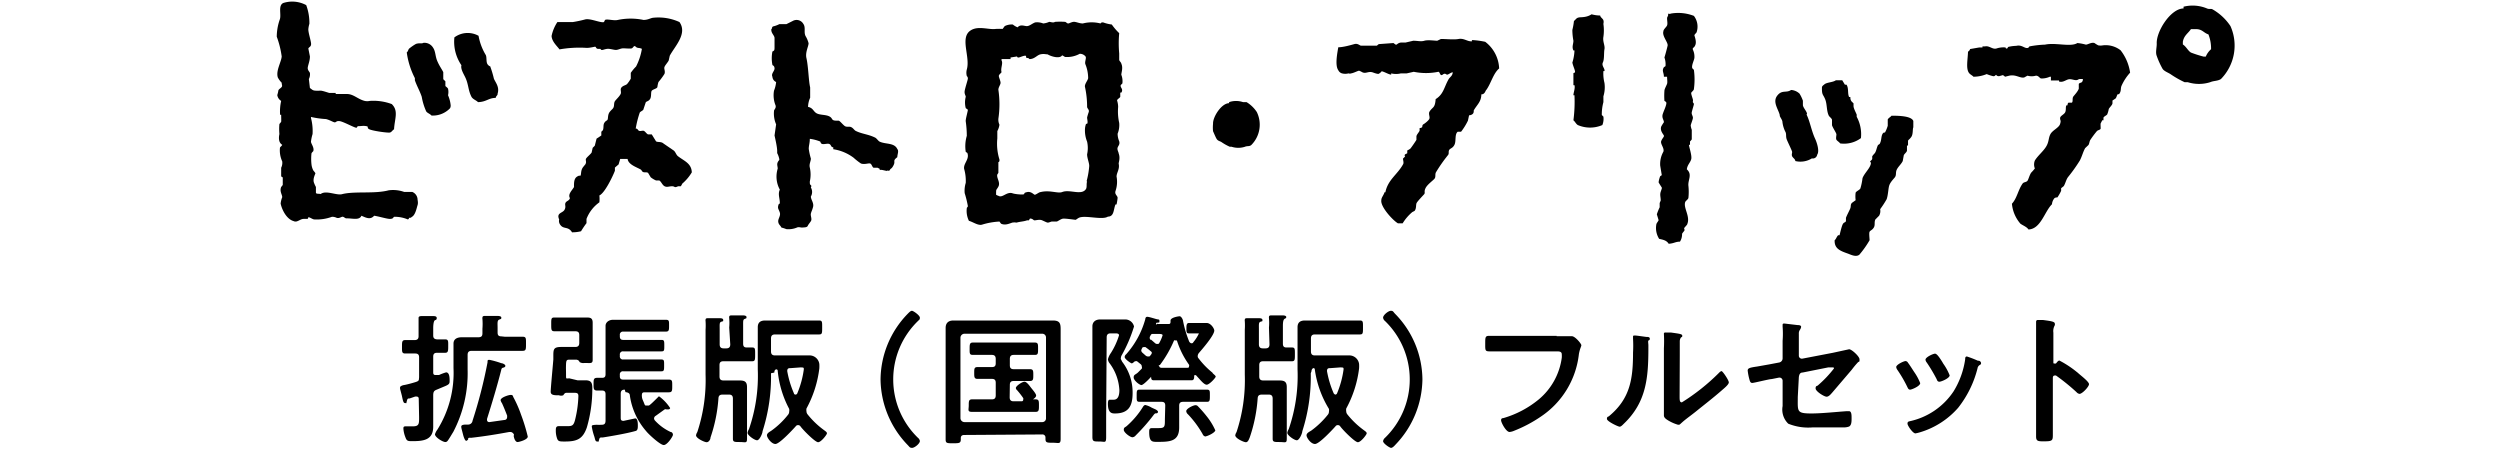
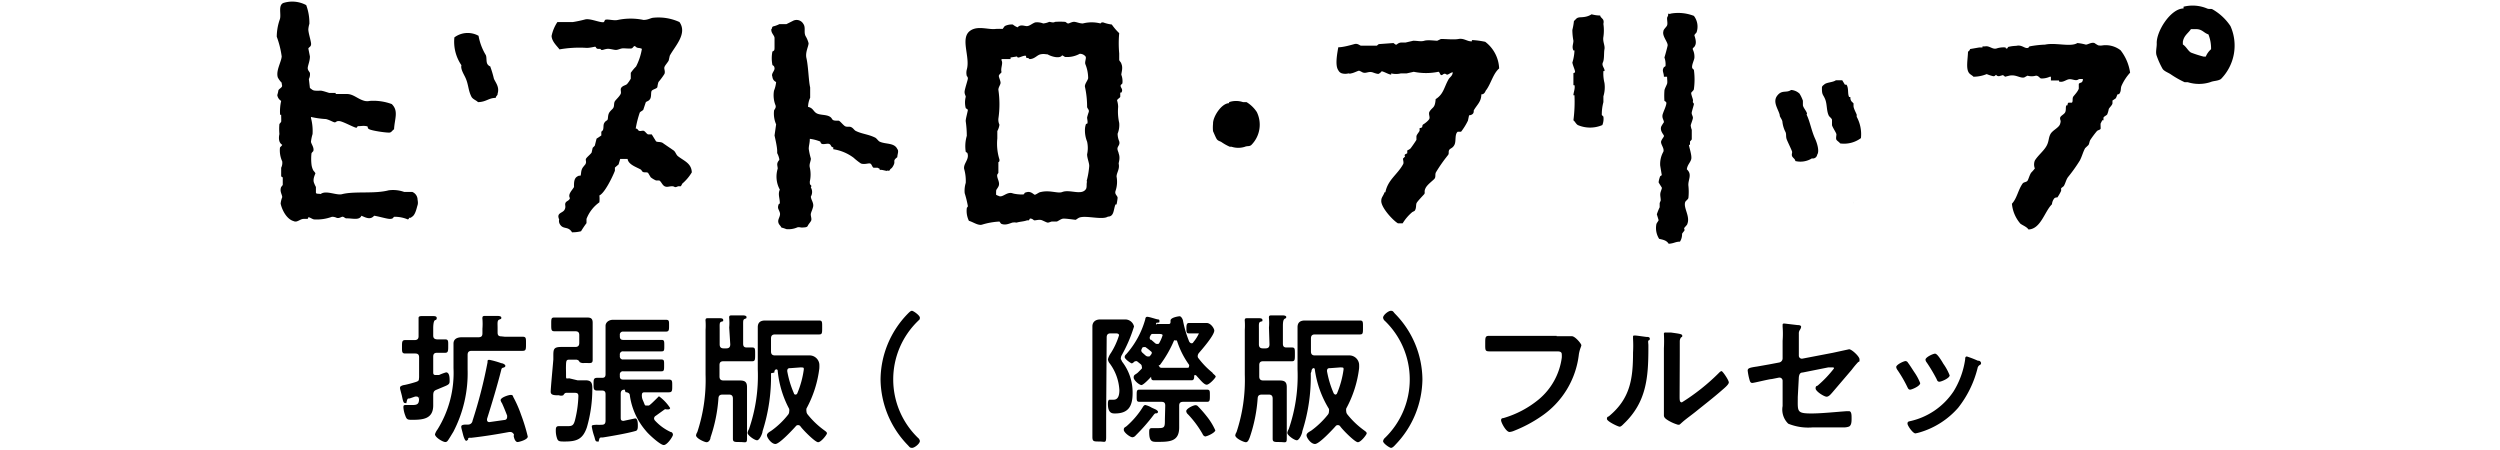
<svg xmlns="http://www.w3.org/2000/svg" id="レイヤー_1" data-name="レイヤー 1" viewBox="0 0 141.73 25.51">
  <defs>
    <style>.cls-1{fill:#fff;}.cls-2{fill-rule:evenodd;}</style>
  </defs>
  <rect class="cls-1" width="141.73" height="25.51" />
-   <path d="M94.2,79.3c0-.09,0-.17-.15-.17H94l-.32.11c-.1,0-.12,0-.16.16s0,.1-.1.1-.12-.16-.18-.43l-.1-.38s0-.06,0-.09.09-.1.22-.12.44-.1.66-.17.18-.11.2-.27V76.91c0-.16-.07-.22-.23-.22h-.56c-.19,0-.18-.11-.18-.38s0-.38.18-.38l.53,0h0c.16,0,.23-.07.23-.22v-.4c0-.19,0-.37,0-.56,0,0,0,0,0-.08s.08-.1.16-.1l.67,0c.07,0,.2,0,.2.11s-.06.1-.11.13-.09.19-.09.45v.41c0,.15.07.21.22.22l.46,0c.19,0,.17.12.17.38s0,.38-.17.38h-.46c-.15,0-.22.06-.22.22v.88c0,.07,0,.16.13.16l.08,0,.12,0a2.77,2.77,0,0,1,.4-.15c.2,0,.2.33.2.47s0,.2-.23.3l-.5.21c-.16.06-.19.13-.2.29v1.21c0,.2,0,.4,0,.6,0,.76-.56.82-1.18.82-.25,0-.32,0-.4-.23a1.6,1.6,0,0,1-.11-.47c0-.09,0-.14.13-.14h.13l.28,0c.36,0,.35-.16.35-.53Zm4.88-3.56h1c.21,0,.2.08.2.4s0,.4-.2.4l-1,0H97.2c-.16,0-.23.07-.23.23v.83a7.19,7.19,0,0,1-.81,3.53c-.07.11-.26.44-.33.52a.16.16,0,0,1-.12.06c-.15,0-.59-.27-.59-.44a.87.87,0,0,1,.14-.27,6.06,6.06,0,0,0,.91-3.48v-.66c0-.24,0-.48,0-.73s.19-.36.47-.36h.94c.16,0,.23-.06.23-.22v-.26a3.57,3.57,0,0,0,0-.56.15.15,0,0,1,0-.07c0-.09.07-.1.15-.1l.71,0s.21,0,.21.09,0,.07-.12.12-.09.21-.09.47v.26c0,.16.06.22.22.22ZM97,81.56s-.06.08-.11.08-.12-.12-.18-.36-.1-.36-.1-.44.07-.11.23-.12H97a.25.25,0,0,0,.25-.22,27.24,27.24,0,0,0,.85-3.31c0-.12,0-.14.11-.14a4.9,4.9,0,0,1,.67.19c.07,0,.23.07.23.15s-.1.1-.15.11a.13.13,0,0,0-.08.11c-.24.94-.52,1.87-.81,2.79,0,0,0,0,0,.06a.12.12,0,0,0,.13.12h0l.85-.12c.09,0,.16-.06.16-.17a.45.45,0,0,0,0-.08c-.09-.23-.18-.46-.29-.7a.51.51,0,0,1-.08-.17c0-.16.46-.3.56-.3s.12,0,.16.12a6.54,6.54,0,0,1,.44,1,10.15,10.15,0,0,1,.38,1.24c0,.18-.5.31-.58.31s-.16-.1-.2-.26,0-.09,0-.14-.09-.17-.2-.17h-.07c-.7.13-1.44.25-2.16.33C97,81.46,97,81.48,97,81.56Z" transform="translate(-70.46 -56.65)" />
+   <path d="M94.2,79.3c0-.09,0-.17-.15-.17H94l-.32.11c-.1,0-.12,0-.16.16s0,.1-.1.1-.12-.16-.18-.43l-.1-.38s0-.06,0-.09.09-.1.22-.12.44-.1.66-.17.18-.11.2-.27V76.91c0-.16-.07-.22-.23-.22h-.56c-.19,0-.18-.11-.18-.38s0-.38.18-.38l.53,0h0c.16,0,.23-.07.23-.22v-.4c0-.19,0-.37,0-.56,0,0,0,0,0-.08s.08-.1.16-.1l.67,0c.07,0,.2,0,.2.11s-.06.1-.11.13-.09.19-.09.45v.41c0,.15.07.21.22.22l.46,0c.19,0,.17.12.17.38s0,.38-.17.38h-.46c-.15,0-.22.06-.22.22v.88c0,.07,0,.16.13.16l.08,0,.12,0a2.77,2.77,0,0,1,.4-.15c.2,0,.2.33.2.47s0,.2-.23.3l-.5.21c-.16.06-.19.13-.2.29c0,.2,0,.4,0,.6,0,.76-.56.82-1.18.82-.25,0-.32,0-.4-.23a1.6,1.6,0,0,1-.11-.47c0-.09,0-.14.13-.14h.13l.28,0c.36,0,.35-.16.35-.53Zm4.88-3.56h1c.21,0,.2.08.2.4s0,.4-.2.4l-1,0H97.2c-.16,0-.23.07-.23.23v.83a7.19,7.19,0,0,1-.81,3.53c-.07.11-.26.44-.33.52a.16.16,0,0,1-.12.06c-.15,0-.59-.27-.59-.44a.87.87,0,0,1,.14-.27,6.06,6.06,0,0,0,.91-3.48v-.66c0-.24,0-.48,0-.73s.19-.36.47-.36h.94c.16,0,.23-.06.23-.22v-.26a3.57,3.57,0,0,0,0-.56.15.15,0,0,1,0-.07c0-.09.07-.1.15-.1l.71,0s.21,0,.21.09,0,.07-.12.12-.09.21-.09.47v.26c0,.16.06.22.22.22ZM97,81.56s-.06.08-.11.08-.12-.12-.18-.36-.1-.36-.1-.44.07-.11.23-.12H97a.25.25,0,0,0,.25-.22,27.24,27.24,0,0,0,.85-3.31c0-.12,0-.14.11-.14a4.9,4.9,0,0,1,.67.19c.07,0,.23.07.23.15s-.1.1-.15.11a.13.13,0,0,0-.08.11c-.24.94-.52,1.87-.81,2.79,0,0,0,0,0,.06a.12.12,0,0,0,.13.12h0l.85-.12c.09,0,.16-.06.16-.17a.45.45,0,0,0,0-.08c-.09-.23-.18-.46-.29-.7a.51.51,0,0,1-.08-.17c0-.16.46-.3.56-.3s.12,0,.16.12a6.54,6.54,0,0,1,.44,1,10.15,10.15,0,0,1,.38,1.24c0,.18-.5.31-.58.31s-.16-.1-.2-.26,0-.09,0-.14-.09-.17-.2-.17h-.07c-.7.13-1.44.25-2.16.33C97,81.46,97,81.48,97,81.56Z" transform="translate(-70.46 -56.65)" />
  <path d="M103.2,78.21h.45c.34,0,.39.16.39.46a7.81,7.81,0,0,1-.31,2.21c-.23.67-.57.8-1.25.8-.29,0-.38,0-.44-.18a1.31,1.31,0,0,1-.07-.44c0-.12,0-.25.16-.25l.43,0c.31,0,.41,0,.5-.35a6.28,6.28,0,0,0,.19-1.36c0-.2-.13-.18-.33-.18h-.35c-.09,0-.12.06-.18.14a.35.35,0,0,1-.24,0c-.25,0-.47,0-.47-.2s.11-1.34.15-1.83c0-.09,0-.15,0-.17,0-.4,0-.54.45-.54h.79c.16,0,.23-.07.23-.23v-.44c0-.16-.07-.22-.23-.22h-.69l-.48,0c-.19,0-.19-.08-.19-.4s0-.38.19-.38l.48,0h.83l.46,0c.23,0,.39,0,.39.3s0,.44,0,.66v.78c0,.22,0,.44,0,.66s-.12.18-.38.18h-.1a.39.39,0,0,1-.27-.06c0-.06-.09-.12-.17-.13h-.36c-.17,0-.22,0-.23.26s0,.31,0,.59,0,.21.19.21Zm2.68.53c-.16,0-.23.07-.23.23v1.35c0,.1,0,.19.16.19h0l.66-.14c.15,0,.15.3.15.41s0,.27-.12.3c-.48.14-1.36.29-1.86.37-.18,0-.18,0-.22.14s0,.09-.11.09-.11-.14-.16-.29a3.18,3.18,0,0,1-.14-.55c0-.08,0-.09.26-.11a2.39,2.39,0,0,0,.31,0c.16,0,.21-.08.21-.24V79c0-.15-.06-.21-.21-.21h-.27c-.2,0-.2-.11-.2-.36s0-.36.2-.36h.28c.15,0,.2-.06.2-.21V75.67c0-.18,0-.37,0-.55s.17-.34.42-.34h3c.19,0,.18.08.18.33s0,.34-.19.34l-.78,0h-1.63a.17.17,0,0,0-.19.19v.08c0,.14.06.2.19.2h1.29l.88,0c.16,0,.16.07.16.33s0,.32-.16.32l-.88,0h-1.29a.17.17,0,0,0-.19.19v.08a.17.17,0,0,0,.19.19h1.28l.88,0c.17,0,.16.08.16.34s0,.33-.16.33l-.88,0h-1.28a.17.17,0,0,0-.19.19v.1c0,.12.06.18.19.18h1.71l.88,0c.2,0,.19.1.19.36s0,.36-.19.36-.59,0-.88,0h-.47c-.09,0-.18,0-.18.15a.17.17,0,0,0,0,.07c0,.15.08.27.13.41s.07.12.14.12.07,0,.12,0,.33-.28.48-.43.08-.08.12-.08a2.52,2.52,0,0,1,.61.65c0,.06-.06.08-.11.08h-.1a.12.12,0,0,0-.1,0l-.5.36a.18.18,0,0,0-.1.15.2.2,0,0,0,.06.13,2.77,2.77,0,0,0,.88.64c.07,0,.13.07.13.16s-.32.58-.52.58-.87-.62-1-.79a3.91,3.91,0,0,1-.92-2c0-.15-.1-.19-.25-.21Z" transform="translate(-70.46 -56.65)" />
  <path d="M111.8,75.22a3,3,0,0,0,0-.53.2.2,0,0,1,0-.07c0-.08.07-.09.13-.09l.66,0s.19,0,.19.09,0,.07-.1.11-.09.12-.09.4v1c0,.16.06.22.21.22h.31c.17,0,.16.1.16.39s0,.39-.16.39l-.63,0h-1c-.16,0-.23.06-.23.22v.64c0,.16.07.23.23.23h.33l.58,0c.29,0,.42.07.42.38s0,.4,0,.6v1.49c0,.28,0,.55,0,.83s-.09.19-.4.19-.4,0-.4-.19,0-.55,0-.83V79.25c0-.16-.07-.23-.22-.23h-.36c-.16,0-.23.06-.24.21a8.67,8.67,0,0,1-.45,2.22c0,.12-.1.27-.22.27s-.6-.22-.6-.39a.45.45,0,0,1,.07-.18,9.37,9.37,0,0,0,.47-3.26V75.34a3.54,3.54,0,0,0,0-.48.22.22,0,0,1,0-.08c0-.08.06-.09.13-.09l.67,0c.06,0,.2,0,.2.1s0,.06-.11.1-.09.15-.09.44v.84c0,.16.07.23.23.23h.14c.16,0,.23-.07.23-.23Zm2.37,2.59a10.13,10.13,0,0,1-.48,3.29c0,.12-.17.51-.31.51s-.54-.28-.54-.42a.54.54,0,0,1,.08-.21,9.24,9.24,0,0,0,.5-3.39V75.94c0-.25,0-.49,0-.74s.13-.38.42-.38H116l.9,0c.18,0,.17.09.17.4s0,.39-.17.39l-.9,0H114.4c-.16,0-.23.07-.23.23v.73c0,.16.07.23.23.23h2a.56.56,0,0,1,.51.49,2.24,2.24,0,0,1,0,.24,6.35,6.35,0,0,1-.73,2.28.49.49,0,0,0,0,.16.29.29,0,0,0,.07.18,4.78,4.78,0,0,0,.92.88c.12.09.17.12.17.19s-.33.5-.5.5-.87-.71-1-.9a.16.16,0,0,0-.13-.07.16.16,0,0,0-.14.07c-.17.19-.92,1-1.15,1s-.48-.36-.48-.49.16-.2.26-.27a4.61,4.61,0,0,0,.93-.89.27.27,0,0,0,.07-.18.43.43,0,0,0,0-.16,5.75,5.75,0,0,1-.65-2.16.08.08,0,0,0-.06-.08c-.1,0-.13.08-.13.18Zm1.12-.29c-.11,0-.2,0-.2.17v0a5.55,5.55,0,0,0,.38,1.26s0,.07.1.07a.11.11,0,0,0,.09-.07,5.3,5.3,0,0,0,.37-1.36c0-.1,0-.11-.2-.11Z" transform="translate(-70.46 -56.65)" />
  <path d="M120.38,78.16a5.4,5.4,0,0,1,1.52-3.7c.09-.09.18-.19.26-.19s.45.26.45.39-.06.13-.11.19a4.61,4.61,0,0,0,0,6.62.29.29,0,0,1,.11.18c0,.15-.3.39-.44.39s-.14-.05-.26-.17A5.43,5.43,0,0,1,120.38,78.16Z" transform="translate(-70.46 -56.65)" />
-   <path d="M125.12,81.31c-.12,0-.19.06-.19.17v.07c0,.22-.08.23-.43.23s-.43,0-.43-.22,0-.68,0-1V76c0-.26,0-.51,0-.76s.13-.42.44-.42l.78,0h4.07l.78,0c.39,0,.45.15.45.49,0,.18,0,.4,0,.69v4.53c0,.34,0,.68,0,1s-.11.22-.44.22-.42,0-.42-.22v-.07a.17.17,0,0,0-.19-.18Zm4.64-5.52a.21.21,0,0,0-.21-.22h-4.42a.23.23,0,0,0-.22.22v4.57a.23.23,0,0,0,.22.22h4.42a.21.21,0,0,0,.21-.22Zm-2.06,3.38c0,.16.07.23.22.23h.43c.06,0,.12,0,.12-.11a.13.13,0,0,0,0-.07,4.58,4.58,0,0,0-.35-.45.19.19,0,0,1-.07-.12c0-.12.36-.36.49-.36s.3.25.37.34.29.34.29.44-.12.18-.18.22,0,0,0,0,0,0,0,0h.15c.19,0,.19.1.19.35s0,.36-.19.36-.57,0-.86,0h-1.88c-.29,0-.58,0-.86,0s-.19-.12-.19-.36,0-.35.19-.35l.86,0h.26c.16,0,.22-.07.22-.23v-.71c0-.16-.07-.22-.22-.22h-.81c-.19,0-.19-.11-.19-.34s0-.33.19-.33h.81c.16,0,.22-.06.22-.22V77c0-.16-.07-.23-.22-.23h-.23l-.85,0c-.19,0-.18-.1-.18-.34s0-.36.18-.36l.85,0h1.82l.85,0c.19,0,.18.11.18.36s0,.34-.18.34l-.85,0h-.35c-.15,0-.22.07-.22.23v.36c0,.16.07.22.22.22h.92c.19,0,.19.1.19.33s0,.34-.19.34h-.92c-.15,0-.22.06-.22.22Z" transform="translate(-70.46 -56.65)" />
  <path d="M133.17,80.25c0,.4,0,.79,0,1.17s-.07.26-.39.26-.39,0-.39-.27,0-.76,0-1.16V75.82c0-.23,0-.44,0-.67s.16-.39.44-.39l.5,0h.93a.51.51,0,0,1,.49.4,8.26,8.26,0,0,1-.72,1.67A.58.58,0,0,0,134,77s.06.12.08.16a2.84,2.84,0,0,1,.59,1.77c0,.74-.23,1.16-1,1.16-.15,0-.4,0-.4-.54,0-.07,0-.24.1-.24l.23,0c.28,0,.32-.32.32-.54a2.79,2.79,0,0,0-.55-1.52.43.43,0,0,1-.1-.23,1.06,1.06,0,0,1,.17-.36,4.14,4.14,0,0,0,.46-1c0-.1-.11-.11-.19-.11h-.29c-.15,0-.22.07-.22.23Zm2.86-.17c-.07,0-.1,0-.18.11a10.7,10.7,0,0,1-1,1.14.27.27,0,0,1-.19.11c-.13,0-.49-.27-.49-.42s.07-.13.17-.22a4.8,4.8,0,0,0,.92-1.09s.06-.1.13-.1a1.25,1.25,0,0,1,.36.15l.22.1s.14.07.14.14A.09.09,0,0,1,136,80.08Zm.06-5.06h.59c.08,0,.14,0,.14-.13s0,0,0-.07c0-.17.45-.24.52-.24s.15.12.18.22a6.34,6.34,0,0,0,.36,1.22s.06.09.12.09.08,0,.12-.07a2.13,2.13,0,0,0,.31-.49s-.06,0-.08,0h-.49c-.14,0-.14-.09-.14-.26s0-.33.14-.33h1c.25,0,.44.32.44.43,0,.27-.68,1.05-.87,1.27a.31.31,0,0,0-.07.17.19.19,0,0,0,.06.15,4.55,4.55,0,0,0,.78.8c0,.05.18.15.18.22s-.36.46-.51.46-.36-.27-.51-.43-.08-.11-.14-.11-.06,0-.06.07,0,.22-.14.22l-.64,0h-.88l-.63,0c-.14,0-.15-.09-.15-.2s0,0,0,0l0,0c-.09.1-.44.47-.55.47s-.44-.26-.44-.43.1-.15.24-.28l.22-.22a.18.18,0,0,0,0-.12.17.17,0,0,0-.07-.14l-.2-.16a.13.13,0,0,0-.09,0,.15.15,0,0,0-.1.06s-.07.06-.11.06-.4-.24-.4-.36a.2.2,0,0,1,.08-.15,5,5,0,0,0,1.09-2s0-.13.11-.13.46.12.56.14.13,0,.13.1,0,.08-.09.09-.1,0-.1.08S136.05,75,136.09,75Zm.43,4.63c0-.16-.06-.22-.22-.22h-.46l-.78,0c-.17,0-.16-.09-.16-.35s0-.34.16-.34h3.83c.17,0,.16.09.16.34s0,.35-.16.35l-.79,0h-.56c-.16,0-.23.06-.23.22v.68c0,.19,0,.37,0,.55,0,.81-.54.82-1.25.82-.28,0-.45,0-.45-.55,0-.14,0-.23.17-.23h.12l.25,0c.35,0,.35-.08.35-.5Zm-.8-3.07a3.92,3.92,0,0,0-.32-.25.09.09,0,0,0-.07,0s-.06,0-.08,0a.44.44,0,0,0-.09.18.18.18,0,0,0,.06.13l.18.16a.22.22,0,0,0,.15.06c.07,0,.1,0,.14-.08a.21.21,0,0,0,.07-.13A.1.1,0,0,0,135.72,76.58Zm0-.67.22.19a.17.17,0,0,0,.12.05c.07,0,.1,0,.14-.09a2.17,2.17,0,0,0,.17-.4c0-.08-.12-.08-.37-.08h-.16c-.07,0-.11,0-.15.08s-.05.09-.05.13A.16.16,0,0,0,135.68,75.91Zm.46,1.49c0,.07.05.09.11.1h1.47c.07,0,.11,0,.11-.1a.08.08,0,0,0,0-.07,4.83,4.83,0,0,1-.69-1.38s-.05,0-.08,0a.09.09,0,0,0-.08,0,6.61,6.61,0,0,1-.8,1.39A.12.12,0,0,0,136.14,77.4Zm2.65,4a.21.21,0,0,1-.19-.14,5.7,5.7,0,0,0-.83-1.12.27.27,0,0,1-.1-.18c0-.15.41-.34.53-.34a.19.19,0,0,1,.14.07,6.55,6.55,0,0,1,.49.56,3.59,3.59,0,0,1,.49.8C139.32,81.2,138.89,81.39,138.79,81.39Z" transform="translate(-70.46 -56.65)" />
  <path d="M142.4,75.22a3,3,0,0,0,0-.53.2.2,0,0,1,0-.07c0-.08.07-.09.13-.09l.66,0s.19,0,.19.09-.05.07-.1.11-.09.12-.09.4v1c0,.16.06.22.21.22h.31c.17,0,.16.1.16.39s0,.39-.16.39l-.63,0h-1c-.16,0-.23.06-.23.22v.64c0,.16.07.23.23.23h.33l.58,0c.29,0,.42.07.42.38s0,.4,0,.6v1.49c0,.28,0,.55,0,.83s-.09.19-.4.19-.4,0-.4-.19,0-.55,0-.83V79.25c0-.16-.07-.23-.22-.23H142c-.16,0-.23.06-.24.21a8.67,8.67,0,0,1-.45,2.22c-.05.12-.1.27-.22.27s-.6-.22-.6-.39a.45.45,0,0,1,.07-.18,9.37,9.37,0,0,0,.47-3.26V75.34a3.54,3.54,0,0,0,0-.48.22.22,0,0,1,0-.08c0-.08.06-.09.13-.09l.67,0c.06,0,.2,0,.2.1s0,.06-.11.1-.09.15-.09.44v.84c0,.16.07.23.23.23h.14c.16,0,.23-.07.23-.23Zm2.37,2.59a10.13,10.13,0,0,1-.48,3.29c0,.12-.17.51-.31.51s-.54-.28-.54-.42a.54.54,0,0,1,.08-.21,9.24,9.24,0,0,0,.5-3.39V75.94c0-.25,0-.49,0-.74s.13-.38.42-.38h2.22l.9,0c.18,0,.17.09.17.4s0,.39-.17.39l-.9,0H145c-.15,0-.22.07-.22.23v.73c0,.16.07.23.22.23h2a.56.56,0,0,1,.51.49,2.24,2.24,0,0,1,0,.24,6.35,6.35,0,0,1-.73,2.28.49.49,0,0,0,0,.16.29.29,0,0,0,.07.18,4.78,4.78,0,0,0,.92.88c.12.09.17.12.17.19s-.33.5-.5.5-.87-.71-1-.9a.16.16,0,0,0-.13-.07.16.16,0,0,0-.14.07c-.17.19-.92,1-1.16,1s-.48-.36-.48-.49.16-.2.27-.27a4.89,4.89,0,0,0,.93-.89.27.27,0,0,0,.07-.18.43.43,0,0,0,0-.16A5.75,5.75,0,0,1,145,77.6s0-.07-.06-.08-.13.08-.13.18Zm1.12-.29c-.11,0-.2,0-.2.17v0a5.55,5.55,0,0,0,.38,1.26s.05.07.1.07a.11.11,0,0,0,.09-.07,5.3,5.3,0,0,0,.37-1.36c0-.1,0-.11-.2-.11Z" transform="translate(-70.46 -56.65)" />
  <path d="M151.1,78.16a5.43,5.43,0,0,1-1.52,3.69c-.09.1-.18.19-.26.19s-.45-.25-.45-.38a.31.31,0,0,1,.11-.19,4.61,4.61,0,0,0,0-6.62.29.29,0,0,1-.11-.19c0-.15.3-.39.44-.39s.13.06.25.18A5.37,5.37,0,0,1,151.1,78.16Z" transform="translate(-70.46 -56.65)" />
  <path d="M158.71,75.71h.72l.14,0c.19,0,.54.43.54.51s-.08.17-.14.51a4.91,4.91,0,0,1-2.13,3.52,7.59,7.59,0,0,1-1.54.82.84.84,0,0,1-.26.07c-.2,0-.48-.54-.48-.66s.07-.12.14-.13a5.62,5.62,0,0,0,2-1.06A3.72,3.72,0,0,0,159,76.93a1.37,1.37,0,0,0,0-.19c0-.16-.14-.17-.28-.17H154.9c-.25,0-.24-.07-.24-.43s0-.45.22-.45h3.83Z" transform="translate(-70.46 -56.65)" />
  <path d="M163.79,75.75c.09,0,.2,0,.2.1s-.05.08-.08.11,0,.18,0,.26v.17c0,1.66-.11,3.06-1.39,4.28-.06.06-.16.17-.24.17s-.72-.3-.72-.44.07-.12.11-.15c1.21-1,1.37-2.12,1.37-3.61a6.85,6.85,0,0,0,0-.79v-.09c0-.07,0-.09.1-.09S163.62,75.73,163.79,75.75Zm1.89,3.34c0,.25,0,.37.13.37a11.81,11.81,0,0,0,2.1-1.67s.09-.1.15-.1.41.51.41.64-.31.37-.41.46c-.48.42-1,.82-1.47,1.2-.21.17-.56.42-.75.59s-.15.15-.25.15a2.36,2.36,0,0,1-.55-.24c-.11-.07-.25-.15-.25-.29s0-.58,0-1v-2.8a7.58,7.58,0,0,0,0-.82v0a.07.07,0,0,1,.08-.08l.31,0c.41.06.65.08.65.17s0,.07-.07.11a.38.38,0,0,0-.07.21c0,.19,0,.59,0,.79Z" transform="translate(-70.46 -56.65)" />
  <path d="M172.38,79.15c0,.83-.08.94.78.94.57,0,1.42-.09,2-.13h.12c.15,0,.15.22.15.4s0,.39-.14.47a.8.8,0,0,1-.26.05l-1.42,0h-.39a3,3,0,0,1-1.38-.21,1.11,1.11,0,0,1-.32-1V78.23a.18.18,0,0,0-.22-.17l-.4.08c-.14,0-1,.22-1.1.22s-.13-.08-.16-.19a3.28,3.28,0,0,1-.1-.51c0-.14.12-.17.53-.23l.68-.12.58-.11a.24.24,0,0,0,.19-.23v-1a5.2,5.2,0,0,0,0-.8s0-.07,0-.1,0-.08.09-.08l.76.09c.05,0,.2,0,.2.1a.41.41,0,0,1-.07.17.35.35,0,0,0-.06.22c0,.24,0,.46,0,.69v.55a.17.17,0,0,0,.21.17l1.72-.33.92-.2c.15,0,.59.41.59.57s0,.11-.08.16a4.82,4.82,0,0,0-.36.43l-1.11,1.3c-.08.09-.19.23-.32.23s-.62-.3-.62-.47.09-.12.14-.18a6.52,6.52,0,0,0,.9-.95.05.05,0,0,0-.06-.06l-.27,0-1.45.29c-.15,0-.19.12-.21.26Z" transform="translate(-70.46 -56.65)" />
  <path d="M178.63,77.22c.09.11.27.4.35.52a3,3,0,0,1,.34.63c0,.17-.48.37-.57.37s-.12-.07-.15-.13a7.31,7.31,0,0,0-.58-1,.34.34,0,0,1-.06-.15c0-.14.43-.34.53-.34A.17.17,0,0,1,178.63,77.22Zm4-.12c.06,0,.14.06.14.14s-.06.09-.1.12a.26.26,0,0,0-.1.17,5.94,5.94,0,0,1-1.1,2.24,4.63,4.63,0,0,1-2.17,1.39,2.27,2.27,0,0,1-.25.06c-.15,0-.45-.44-.45-.55s.05-.12.13-.14a4,4,0,0,0,2.48-1.69,4.75,4.75,0,0,0,.66-1.82c0-.07,0-.16.1-.16A6,6,0,0,1,182.59,77.1Zm-2,.17a3.07,3.07,0,0,1,.36.66c0,.16-.47.36-.58.36s-.13-.08-.16-.15a9,9,0,0,0-.56-.94.29.29,0,0,1-.07-.16c0-.14.43-.34.54-.34s.26.23.4.45Z" transform="translate(-70.46 -56.65)" />
-   <path d="M187.21,77.09a5.69,5.69,0,0,1,1.12.76c.11.1.56.44.56.58s-.38.55-.54.55a.28.28,0,0,1-.17-.1,11.62,11.62,0,0,0-1.16-.94.19.19,0,0,0-.08,0c-.07,0-.1.06-.1.13v2.18c0,.32,0,.63,0,1s0,.42-.5.42c-.32,0-.45,0-.45-.27s0-.72,0-1.08V75.68c0-.21,0-.42,0-.62,0,0,0-.12,0-.15s0-.12.1-.12l.28,0c.36.05.68.08.68.2a.18.18,0,0,1,0,.1.66.66,0,0,0-.08.42v1.67c0,.07,0,.08.07.08s.05,0,.07,0S187.12,77.09,187.21,77.09Z" transform="translate(-70.46 -56.65)" />
  <path class="cls-2" d="M117.7,65.11V65c-.14,0-.11-.13-.21-.18s-.2,0-.36,0-.14-.13-.18-.15a2.43,2.43,0,0,0-.58-.15c0,.24-.06.38-.06.57a3.76,3.76,0,0,0,.12.55c0,.16-.11.31-.06.51a1.79,1.79,0,0,1,0,.79c0,.13,0,.16.06.21s0,.1,0,.13a.5.5,0,0,1,0,.51c0,.19.19.37.12.61s-.09.23-.12.36.08.31,0,.43-.14.18-.18.27-.21.08-.3.09-.2-.05-.31,0a1.25,1.25,0,0,1-.6.09,2.29,2.29,0,0,0-.28-.09c-.06-.13-.16-.16-.18-.33s.15-.33.09-.52-.13-.22-.09-.39.09-.07.09-.15c0-.28-.12-.5,0-.76a1.53,1.53,0,0,1-.12-1.19c0-.13-.06-.23,0-.36s.1-.1.09-.18a1.22,1.22,0,0,0-.12-.34l0-.12c0-.23-.11-.69-.15-.88l.09-.63a1.55,1.55,0,0,1-.12-.76c0-.08.13-.15.09-.31a1.53,1.53,0,0,1-.09-.84,1.75,1.75,0,0,0,.12-.49.35.35,0,0,1-.21-.3c-.09-.18.14-.33.12-.49s-.11-.14-.12-.18a1.94,1.94,0,0,1,0-.76c.11-.05.12-.07.12-.24s0-.36,0-.52-.21-.28-.18-.51c.08-.07,0-.08.09-.15a1.51,1.51,0,0,0,.36-.13h.4l.36-.18A.44.44,0,0,1,116,58c.16.22,0,.5.15.73a1.51,1.51,0,0,1,.15.37c0,.18-.2.52-.12.85.11.49.12,1.28.21,1.66v.58a1.33,1.33,0,0,0-.12.52c.29.06.29.25.48.36s.52.07.73.18.09.23.37.24c.07,0,.08,0,.15,0s.25.24.36.31.24,0,.36.06.16.16.25.21c.36.18.73.19,1.12.39.08.05.16.18.24.22.34.16.83.05,1,.42.1.11,0,.3,0,.46-.29.22-.09.21-.21.45s-.15.16-.21.27-.1,0-.18.06l-.28-.06-.12,0v-.06l-.12-.06c-.07,0-.12,0-.21,0s-.11-.21-.21-.24-.31.07-.52,0a3.61,3.61,0,0,1-.42-.33A2.57,2.57,0,0,0,117.7,65.11Z" transform="translate(-70.46 -56.65)" />
  <path class="cls-2" d="M93.64,69c0,.1,0,.05-.06.09a1.92,1.92,0,0,0-.78-.15c-.08.08-.06.11-.22.12s-.63-.14-.91-.18c-.21.25-.47.11-.72,0-.12.28-.51.14-.85.15-.07,0-.11-.06-.19-.09s-.2.11-.36.06a.6.6,0,0,0-.27-.06,2.48,2.48,0,0,1-1,.15c-.09,0-.23-.11-.31-.12s0,.07-.09.09h-.21c-.19,0-.37.22-.55.13-.42-.11-.68-.66-.75-1a1.35,1.35,0,0,1,.09-.36c0-.15-.16-.33-.06-.58,0,0,.08-.09.09-.12v-.42l-.09-.06,0-.49a.62.62,0,0,0,.06-.36,1.5,1.5,0,0,1-.13-.76c0-.06.1-.1.13-.18-.2-.12-.21-.37-.16-.61a3.12,3.12,0,0,1,0-.57s.09-.1.1-.13,0-.27,0-.39l-.06,0a2.71,2.71,0,0,1,.06-.79.46.46,0,0,1-.22-.33,1.83,1.83,0,0,0,.06-.25c0-.07.14-.14.19-.21s0-.12,0-.24a1.22,1.22,0,0,1-.22-.3c-.12-.38.2-.88.22-1.19a5.25,5.25,0,0,0-.28-1.12,3,3,0,0,1,.18-1c.08-.28-.11-.77.19-.91a1.67,1.67,0,0,1,1.3.12A2.9,2.9,0,0,1,88,58a1.42,1.42,0,0,0-.06.31c0,.19.11.52.15.76s-.11.23-.15.33l.09.45c0,.24-.09.44-.12.61s.1.25.12.33a.58.58,0,0,1-.06.34l.06.51c.11.07.14.14.31.15s.2,0,.3,0,.38.1.49.13l.36,0,0,.06c.11,0,.52,0,.64,0,.37,0,.61.29,1,.39a.68.68,0,0,0,.3,0,3,3,0,0,1,1.24.18c.4.39.16.83.13,1.43-.09.05-.12.14-.22.18s-1-.09-1.18-.18,0-.15-.18-.18-.25,0-.4,0-.08.06-.15.09-.71-.33-.94-.37-.21.1-.33.06-.26-.13-.46-.18a5.11,5.11,0,0,1-.85-.12c0,.05,0,0,0,.06a2.9,2.9,0,0,1,.09.91,2.36,2.36,0,0,0-.09.43c0,.12.2.34.13.54,0,0-.09.09-.1.12a2.85,2.85,0,0,0,0,.64,1,1,0,0,0,.1.33s.11.13.12.16-.15.28-.09.51a1.69,1.69,0,0,0,.12.27c0,.09,0,.21,0,.31s.14.06.27.09c.31-.24.92.11,1.24,0,.72-.17,1.82,0,2.61-.21a1.87,1.87,0,0,1,.88.09c.15,0,.35,0,.46,0a.48.48,0,0,1,.3.39c0,.08.05.22,0,.37s-.12.56-.33.66C93.76,69,93.72,69,93.64,69Z" transform="translate(-70.46 -56.65)" />
  <path class="cls-2" d="M98.56,62.2c-.4,0-.53.23-1,.24-.11-.11-.29-.16-.37-.3-.2-.39-.16-.71-.36-1.12-.08-.17-.27-.47-.21-.67a2.36,2.36,0,0,1-.4-1.58,1.26,1.26,0,0,1,1.37-.09A3.18,3.18,0,0,0,98,59.77c.07.14,0,.42.12.55s.11.06.13.09a5.81,5.81,0,0,1,.21.7c.09.22.33.47.21.85C98.68,62.06,98.59,62.07,98.56,62.2Z" transform="translate(-70.46 -56.65)" />
-   <path class="cls-2" d="M94.46,59.08a.57.57,0,0,1,.55.27c.15.22.12.48.24.76s.25.45.34.63l0,.4.12.12v.27s.13.1.15.15a.83.83,0,0,1,0,.37,1.9,1.9,0,0,1,.15.57c0,.06,0,.15-.09.22a1.35,1.35,0,0,1-1,.36c-.08-.1-.24-.14-.3-.24a3.41,3.41,0,0,1-.25-.82c-.1-.31-.29-.64-.39-.94l0-.12a4.47,4.47,0,0,1-.46-1.46c.08-.06.07-.13.13-.21a2.7,2.7,0,0,1,.39-.27C94.25,59.07,94.37,59.14,94.46,59.08Z" transform="translate(-70.46 -56.65)" />
  <path class="cls-2" d="M134,61.47l.09-.09a1,1,0,0,0-.06-.49c0-.13.11-.39,0-.63,0-.06-.11-.15-.12-.21l0-.37a6.28,6.28,0,0,1,0-1.15,3.21,3.21,0,0,1-.42-.49,2.19,2.19,0,0,1-.49-.12c-.1,0-.09,0-.15.06a2,2,0,0,0-1,0c-.18,0-.32-.07-.46-.09s-.29.08-.36.09-.12-.07-.18-.09a3.74,3.74,0,0,0-.58,0c-.1.07-.24,0-.33,0a1.05,1.05,0,0,1-.34.09.93.93,0,0,0-.45-.06c-.18.06-.33.22-.49.21s-.35-.11-.51.07a1,1,0,0,1-.27-.16.88.88,0,0,0-.46.09l-.12.16a3.46,3.46,0,0,0-.39,0c-.38.06-1-.2-1.43.09-.62.41,0,1.49-.21,2.21a.73.73,0,0,0,0,.37s.07.06.06.15-.15.51-.18.69.06.26.06.34a1.27,1.27,0,0,0,0,.64l.12.09c0,.09-.14.56-.12.66a6,6,0,0,1,.06.82,2.09,2.09,0,0,0-.06.91l.09.06c.14.36-.24.6-.18.91a2.45,2.45,0,0,1,.09.79,1.5,1.5,0,0,0-.06.58,6,6,0,0,1,.18.73c0,.06-.06.08-.06.12a1.28,1.28,0,0,0,.12.72c.23.06.5.27.73.22a4.06,4.06,0,0,1,1-.18l.09.12c.23.11.46,0,.64-.06a.74.74,0,0,1,.24,0c.21-.06.41-.06.6-.13l.1,0,.06-.1c.15,0,.18.08.24.1s.29-.07.45,0,.25.12.31.13.2-.06.24-.06.21,0,.27,0,.21-.13.34-.16.73.07.75.06.12-.09.19-.12c.37-.15,1.31.15,1.63-.06.36,0,.31-.41.43-.69l.06,0a3.49,3.49,0,0,0,.06-.37c0-.13-.18-.19-.12-.39a1.59,1.59,0,0,0,.06-.82c0-.22.19-.42.12-.73,0-.1.1-.31,0-.58,0-.07-.1-.21-.06-.33s.14-.18.09-.36a1.13,1.13,0,0,1-.09-.43,1.31,1.31,0,0,0,.09-.61,3,3,0,0,1-.06-.91,1.25,1.25,0,0,0-.06-.36c0-.08.15-.14.18-.21l0-.24h.06C134.17,61.69,133.94,61.61,134,61.47Zm-1.91,5.46c-.05.16,0,.31-.06.43-.25.4-.92,0-1.36.18-.25.09-.7-.13-1.22,0-.08,0-.27.16-.33.15s-.2-.2-.43-.15-.12.08-.18.12-.53,0-.67-.06c-.33-.08-.55.29-.78.15a.52.52,0,0,1-.13-.06c0-.36,0-.22.13-.46s-.12-.5-.06-.69l.06-.09,0-.61s.08,0,.06-.15A3,3,0,0,1,127,64.5l0-.42a1,1,0,0,0,.12-.36.69.69,0,0,1-.06-.34,5.62,5.62,0,0,0,0-1.64c0-.13.09-.24.12-.36s-.12-.37-.09-.45.12-.13.15-.19c-.07-.22.1-.5,0-.66V60l.51,0v-.09l.37-.06s0,.07.09.06.33-.14.42-.09l0,.09c.07.05.13,0,.19.09.3,0,.43-.23.63-.27s.27,0,.4,0c.19.12.69.27.82.06.05,0,.13.08.18.09a1.49,1.49,0,0,0,.82-.18.41.41,0,0,1,.33.15c.07.09-.07.32,0,.46a2.12,2.12,0,0,1,.15.76c0,.12-.22.35-.18.51a5.22,5.22,0,0,1,.12,1.12c0,.11.14.16.09.31a2.82,2.82,0,0,0-.09.3c0,.1.06.28,0,.36l-.06,0a1,1,0,0,0-.06.28,1.7,1.7,0,0,0,.12.73,1.66,1.66,0,0,1,0,.72c0,.22.13.5.12.67A4.65,4.65,0,0,1,132.06,66.93Z" transform="translate(-70.46 -56.65)" />
  <path class="cls-2" d="M106.5,63.94c.13,0,.1.08.18.12s.14,0,.24,0,.18.17.28.21l.21,0,.24.39c.09.07.29,0,.43.13l.57.39c.11.08.14.25.25.33.35.27.76.4.78.91a2.55,2.55,0,0,1-.54.64s-.06.13-.09.15h-.15c-.23.11-.16,0-.34,0s-.28.07-.42,0-.19-.27-.31-.33h-.18a1.33,1.33,0,0,1-.3-.18l-.15-.25c-.1-.06-.2,0-.31-.06l-.09-.12c-.23-.14-.72-.28-.76-.61-.21,0-.25,0-.42,0l-.09.31-.21.18v.18c-.13.34-.58,1.27-.88,1.4a1.89,1.89,0,0,1,0,.39,2.06,2.06,0,0,0-.73.94l0,.24a5.27,5.27,0,0,0-.31.46,2,2,0,0,1-.51.06c-.22-.36-.48-.15-.67-.43a.36.36,0,0,1-.06-.3c-.17-.38.19-.35.3-.54s0-.28.06-.4.21-.11.25-.27c-.13-.22.12-.43.24-.64H103c0-.24,0-.47.18-.58s.14,0,.19-.06,0-.29.15-.48.12-.13.15-.21,0-.13,0-.22.24-.26.33-.39l.06-.27.12-.12.1-.4.27-.18,0-.21.09-.09c.06-.16,0-.3.09-.43s.15-.1.18-.18,0-.28.12-.43.18-.16.22-.27,0-.25.09-.36.23-.24.3-.37-.05-.27.06-.39.26-.11.33-.21a2,2,0,0,0,.19-.28l0-.33a2.6,2.6,0,0,1,.3-.36,3.37,3.37,0,0,0,.33-1c-.17-.09-.25,0-.39-.16-.09,0-.11.1-.18.13s-.35,0-.49,0-.26.08-.39.09-.36-.08-.52-.06-.25.08-.33.06l-.06-.06s0,0-.12,0-.12-.11-.16-.12-.36.09-.57.06a6.49,6.49,0,0,0-1.46.09c-.15-.2-.43-.44-.45-.76a2.26,2.26,0,0,1,.33-.79l.88,0a7.07,7.07,0,0,0,.7-.15c.29-.07.9.22,1.06.15l.06-.12c.14-.07.49.06.73,0a3.54,3.54,0,0,1,1.45,0c.24,0,.37-.09.52-.12a2.86,2.86,0,0,1,1.52.24c.47.66-.27,1.38-.55,1.91l-.06.27c-.06.12-.2.26-.24.37s.06.23,0,.39a3.9,3.9,0,0,1-.34.46,1.52,1.52,0,0,0-.06.27c0,.11-.28.14-.33.24s0,.33-.09.46-.18.11-.24.18l-.13.39c0,.07-.16.12-.21.19A5.66,5.66,0,0,0,106.5,63.94Z" transform="translate(-70.46 -56.65)" />
  <path class="cls-2" d="M154.44,62c0,.42-.25.59-.43.91,0,.09,0,.18-.12.24s-.12,0-.15.06l-.06.28a3.54,3.54,0,0,1-.39.63h-.19c-.18.14-.08.52-.18.73s-.24.2-.3.3,0,.19-.06.28a8.55,8.55,0,0,0-.7,1c-.05.12,0,.23-.06.33s-.41.33-.52.55,0,.26-.09.36-.37.39-.42.49,0,.32-.12.45l-.12.06a2.59,2.59,0,0,0-.55.64c-.09,0-.18,0-.27,0-.29-.17-1-.94-.94-1.31,0-.16.13-.27.18-.45H149c.14-.71.68-1,1-1.58.06-.09,0-.22,0-.33l.12-.12s-.06-.06,0-.12l.12-.06v-.16s.15-.07.19-.12.24-.33.33-.48l0-.19c0-.1.14-.23.18-.33v-.15s.11,0,.15-.06v0s0-.12.06-.15.29-.2.34-.31-.05-.25,0-.39c.18-.31.32-.18.36-.73.45-.28.47-.66.73-1.12.08-.14.22-.18.24-.4l0,0c-.09,0-.22.11-.3.13s-.11-.12-.27,0-.15-.17-.25-.16a3.42,3.42,0,0,1-1.39,0l-.4.09c-.12,0-.23,0-.33,0a1.14,1.14,0,0,1-.55,0l0,.07c-.13,0-.38-.16-.54-.19a.5.5,0,0,1-.18.15c-.11,0-.28-.07-.34-.09-.24-.07-.37.09-.57,0,0,0-.14-.08-.19-.09s-.3.13-.45.15a.22.22,0,0,1-.15,0,.73.73,0,0,1-.37,0,.34.34,0,0,1-.21-.18c-.2-.28-.05-1,0-1.3.28,0,.73-.13.91-.18s.28.06.37.09h.91s.09-.09.12-.09l.82-.06s.09.07.12.09v0h.06a.4.4,0,0,1,.27-.12l.24,0,.43-.1c.26,0,.43.06.63,0s.59,0,.73,0l.21-.1c.33,0,.73.05,1,0s.46.11.66.13.06-.06.09-.07a4.79,4.79,0,0,1,.76.1,2,2,0,0,1,.79,1.51c-.34.29-.46.85-.73,1.22C154.67,61.78,154.65,62,154.44,62Z" transform="translate(-70.46 -56.65)" />
  <path class="cls-2" d="M196.91,58.13a3,3,0,0,0-1-.94c-.1-.07-.2,0-.33-.06a2.12,2.12,0,0,0-1.33-.1l0,0v.1c-.73,0-1.56,1.31-1.52,2,0,.24-.08.49,0,.69a4.39,4.39,0,0,0,.33.73c.09.14.31.21.46.31a5.43,5.43,0,0,0,.79.45l.18,0a2.11,2.11,0,0,0,1.27,0c.21-.09.43-.06.61-.18A2.71,2.71,0,0,0,196.91,58.13Zm-1.4,1.73c-.08,0-.08,0-.12,0a6.67,6.67,0,0,1-.72-.23c-.17-.1-.27-.34-.46-.46,0-.09,0-.11,0-.15.06-.36.3-.48.46-.72.09,0,.11,0,.15,0s.08,0,.12,0c.38,0,.44.21.72.3a2.17,2.17,0,0,1,.15.84A1.12,1.12,0,0,0,195.51,59.86Z" transform="translate(-70.46 -56.65)" />
  <path class="cls-2" d="M188.23,59.09a2.58,2.58,0,0,1,.48.09c.12,0,.32-.15.49-.09a1.93,1.93,0,0,0,.21.13.67.67,0,0,0,.27,0,1.38,1.38,0,0,1,1,.28,2.67,2.67,0,0,1,.54,1.27,2.8,2.8,0,0,0-.48.73c-.08.17,0,.31-.15.49h-.07c-.06.07-.06.16-.12.24l-.18.12v.15c0,.1-.16.23-.21.33a1.4,1.4,0,0,1-.09.31c-.05.06-.18.11-.21.18v.15h-.07s-.08.16-.09.18,0,.2,0,.28-.15.09-.21.15a5.46,5.46,0,0,0-.36.48c-.07.09-.06.21-.12.31l-.19.18c-.13.24-.17.45-.3.7a8.9,8.9,0,0,1-.67.94c-.11.15-.14.34-.24.51l-.15.12c0,.07,0,.12,0,.15a2.71,2.71,0,0,1-.21.37s-.14,0-.18.06a.61.61,0,0,0-.13.33c-.42.41-.63,1.4-1.33,1.43-.11-.16-.31-.22-.46-.33a2,2,0,0,1-.48-1.13c.29-.31.35-.79.61-1.15.06-.08.21-.07.27-.15s.11-.31.21-.46a2.57,2.57,0,0,0,.21-.24.6.6,0,0,1,0-.45c.18-.29.47-.51.64-.79s.12-.47.24-.7.48-.36.55-.58,0-.19,0-.33.25-.21.3-.36,0-.26.06-.37h.06s0-.12.06-.15l.19,0c.08-.08,0-.25.09-.36s.24-.27.3-.43l0-.27c.08-.12.2,0,.24-.27a.56.56,0,0,0-.24,0c-.16.12-.31,0-.51,0s-.36.21-.61.13l0-.06c-.09,0-.31,0-.46,0V61h-.06a1.15,1.15,0,0,1-.48.1c-.1,0-.14-.16-.31-.16a.86.86,0,0,1-.48,0l-.18.1c-.23.06-.47-.18-.85-.1l-.24.06s-.08-.08-.13-.09l-.21.06s-.12,0-.15-.06-.07.08-.18.06a2.29,2.29,0,0,1-.37-.12,2,2,0,0,1-.75.15c-.07-.08-.18-.12-.25-.21-.19-.25-.07-.77-.06-1.21a.26.26,0,0,0,.12-.15l.52-.09.18,0v-.06l.15,0c.24-.05.41.18.64.12a1.28,1.28,0,0,1,.52-.06s0,.08.09.06l.06-.09a2.07,2.07,0,0,1,.45-.06c.28-.07.43.1.58.12s.14-.08.18-.09a5.75,5.75,0,0,1,.88-.1C187,59.05,187.85,59.33,188.23,59.09Z" transform="translate(-70.46 -56.65)" />
  <path class="cls-2" d="M141.71,63a1.83,1.83,0,0,0-.58-.56c-.06,0-.12,0-.2,0a1.23,1.23,0,0,0-.79,0l0,0v.06c-.43,0-.93.78-.91,1.17a2,2,0,0,0,0,.42c.06.13.13.31.2.43s.19.13.27.18a2.82,2.82,0,0,0,.48.27h.1a1.23,1.23,0,0,0,.76,0c.13-.06.26,0,.37-.11A1.63,1.63,0,0,0,141.71,63Z" transform="translate(-70.46 -56.65)" />
  <path class="cls-2" d="M164.79,61c0-.24-.13-.33,0-.54l.09-.06a1.12,1.12,0,0,0-.06-.49c.05-.16.14-.49.18-.67s-.32-.54-.24-.81c0-.12.17-.24.21-.34s0-.27,0-.39.06-.1.06-.22.05,0,.15-.06a2.45,2.45,0,0,1,1.31.13,1,1,0,0,1,.15.94s-.11.12-.12.15.13.33.06.54-.18.15-.15.28a.92.92,0,0,1,.09.45c0,.14-.18.44-.12.61l.09.09a4,4,0,0,1,0,1.09c0,.07-.13.16-.15.21s.07.29.09.37,0,.11,0,.15.06.07.06.12-.09.32-.12.46.09.23.06.36-.11.32-.12.39a1,1,0,0,0,.06.25l0,.54a.63.63,0,0,1-.1.12c0,.1,0,.09,0,.19l-.06,0c0,.11.18.61.13.81s-.22.32-.25.58c.33.3.05.6.09.94a3.26,3.26,0,0,1,0,.67c0,.08-.15.17-.18.24-.12.33.29.81.12,1.24,0,.06-.17.2-.18.25s.05.08,0,.15-.12.14-.12.18a.77.77,0,0,1-.12.43c-.26,0-.33.1-.64.12-.12-.2-.33-.23-.54-.28a1.14,1.14,0,0,1-.16-.81c0-.07.11-.18.13-.25l-.1-.33a3,3,0,0,1,.16-.4l0-.24s.06-.14.06-.15c0-.19-.06-.31,0-.49s.07-.18.06-.24v0s-.19-.29-.18-.3a1.33,1.33,0,0,1,.09-.34l.09-.06-.09-.54a1.42,1.42,0,0,1,.18-.79c.07-.21-.19-.44-.12-.61s.17-.23.15-.3-.24-.28-.15-.52a2.29,2.29,0,0,1,.15-.24c0-.14-.14-.25-.06-.48s.13-.31.18-.49,0-.18-.09-.24a3.82,3.82,0,0,1,0-.58c0-.09.12-.3.15-.39s0-.27,0-.4Z" transform="translate(-70.46 -56.65)" />
  <path class="cls-2" d="M160.69,57.46a1.93,1.93,0,0,0,.49.07c0,.1.15.17.18.27s0,.18,0,.21a2.53,2.53,0,0,1,0,.73c-.05.27.1.49.06.7s0,.56-.09.75.13.35.09.49l-.06,0a2.2,2.2,0,0,0,.06.67,1.74,1.74,0,0,1-.06.76l0,.33a2.65,2.65,0,0,0-.09.73l.09.09a.94.94,0,0,1-.06.48,1.76,1.76,0,0,1-1.39,0c-.11-.07-.15-.19-.25-.27a8.12,8.12,0,0,0,.06-1.42l-.06,0c0-.15.11-.39.06-.57l-.06,0v-.67c0-.05.11,0,.09-.12s-.11-.3-.15-.49a2.59,2.59,0,0,0,.12-.69h-.06c-.1-.21,0-.36,0-.55a3.4,3.4,0,0,1-.06-.61,3.86,3.86,0,0,0,.09-.51c.13-.1.13-.2.37-.21S160.49,57.59,160.69,57.46Z" transform="translate(-70.46 -56.65)" />
  <path class="cls-2" d="M174.54,61.2h.36l.15.25.09,0c.14.2.05.5.15.7h.07c0,.07,0,.15.06.24l.12.12v.15c0,.13.13.36.18.49l0,.12a2.07,2.07,0,0,1,.24,1.21,1.6,1.6,0,0,1-1.18.3c-.05-.08-.17-.14-.21-.21s0-.22,0-.3-.2-.36-.25-.52l0-.3c0-.08-.15-.18-.18-.24-.14-.28-.09-.65-.21-.94s-.19-.22-.18-.67c0-.05.06-.11.12-.15C174,61.31,174.36,61.33,174.54,61.2Z" transform="translate(-70.46 -56.65)" />
  <path class="cls-2" d="M172,61.75a.77.77,0,0,1,.48.21,2.05,2.05,0,0,1,.19.4c0,.07,0,.12,0,.24s.16.3.21.42,0,.09,0,.13c.19.38.27.9.48,1.36.09.19.27.7.12.91a.25.25,0,0,1-.3.21,1.24,1.24,0,0,1-.94.15c0-.11-.14-.18-.18-.27s0-.17,0-.24-.22-.5-.3-.7,0-.32-.1-.48a1.7,1.7,0,0,1-.15-.52c0-.14-.18-.32-.15-.39-.08-.34-.42-.74-.15-1.1S171.73,61.94,172,61.75Z" transform="translate(-70.46 -56.65)" />
-   <path class="cls-2" d="M177.69,63.21c.34,0,1.13,0,1.24.3v.36c-.05.09,0,.39-.12.55s-.15.14-.18.21v.27h-.06l0,.28c0,.09-.14.18-.18.27l-.06.33c-.08.17-.26.32-.34.49s0,.31-.12.45-.24.27-.3.43-.06.52-.15.79a5.57,5.57,0,0,1-.37.57.53.53,0,0,1-.06.37l-.21.21c-.08.16,0,.31-.09.46s-.2.16-.24.24,0,.36,0,.48a5.48,5.48,0,0,1-.58.82c-.19.15-.48,0-.64-.06-.46-.16-.78-.29-.76-.76.08-.07.09-.14.16-.24s.1,0,.12-.06.11-.48.18-.61.15-.08.18-.18V69c.06-.16.18-.38.24-.52s0-.22.1-.33l.21-.15a1.69,1.69,0,0,1,0-.43c.05-.09.23-.15.27-.24a3.5,3.5,0,0,0,.12-.58c.09-.24.33-.47.43-.69s0-.22,0-.25.1-.08.12-.15l0-.15a1.3,1.3,0,0,1,.15-.18c.09-.14.1-.31.18-.46l.09-.06c.11-.18.08-.39.15-.54s.12-.08.16-.12a2,2,0,0,0,.15-.37h0l0-.36C177.54,63.32,177.65,63.28,177.69,63.21Z" transform="translate(-70.46 -56.65)" />
  <path class="cls-2" d="M175.54,68.09c0,.06,0,.06,0,.09v0a.16.16,0,0,0,0-.06Z" transform="translate(-70.46 -56.65)" />
</svg>